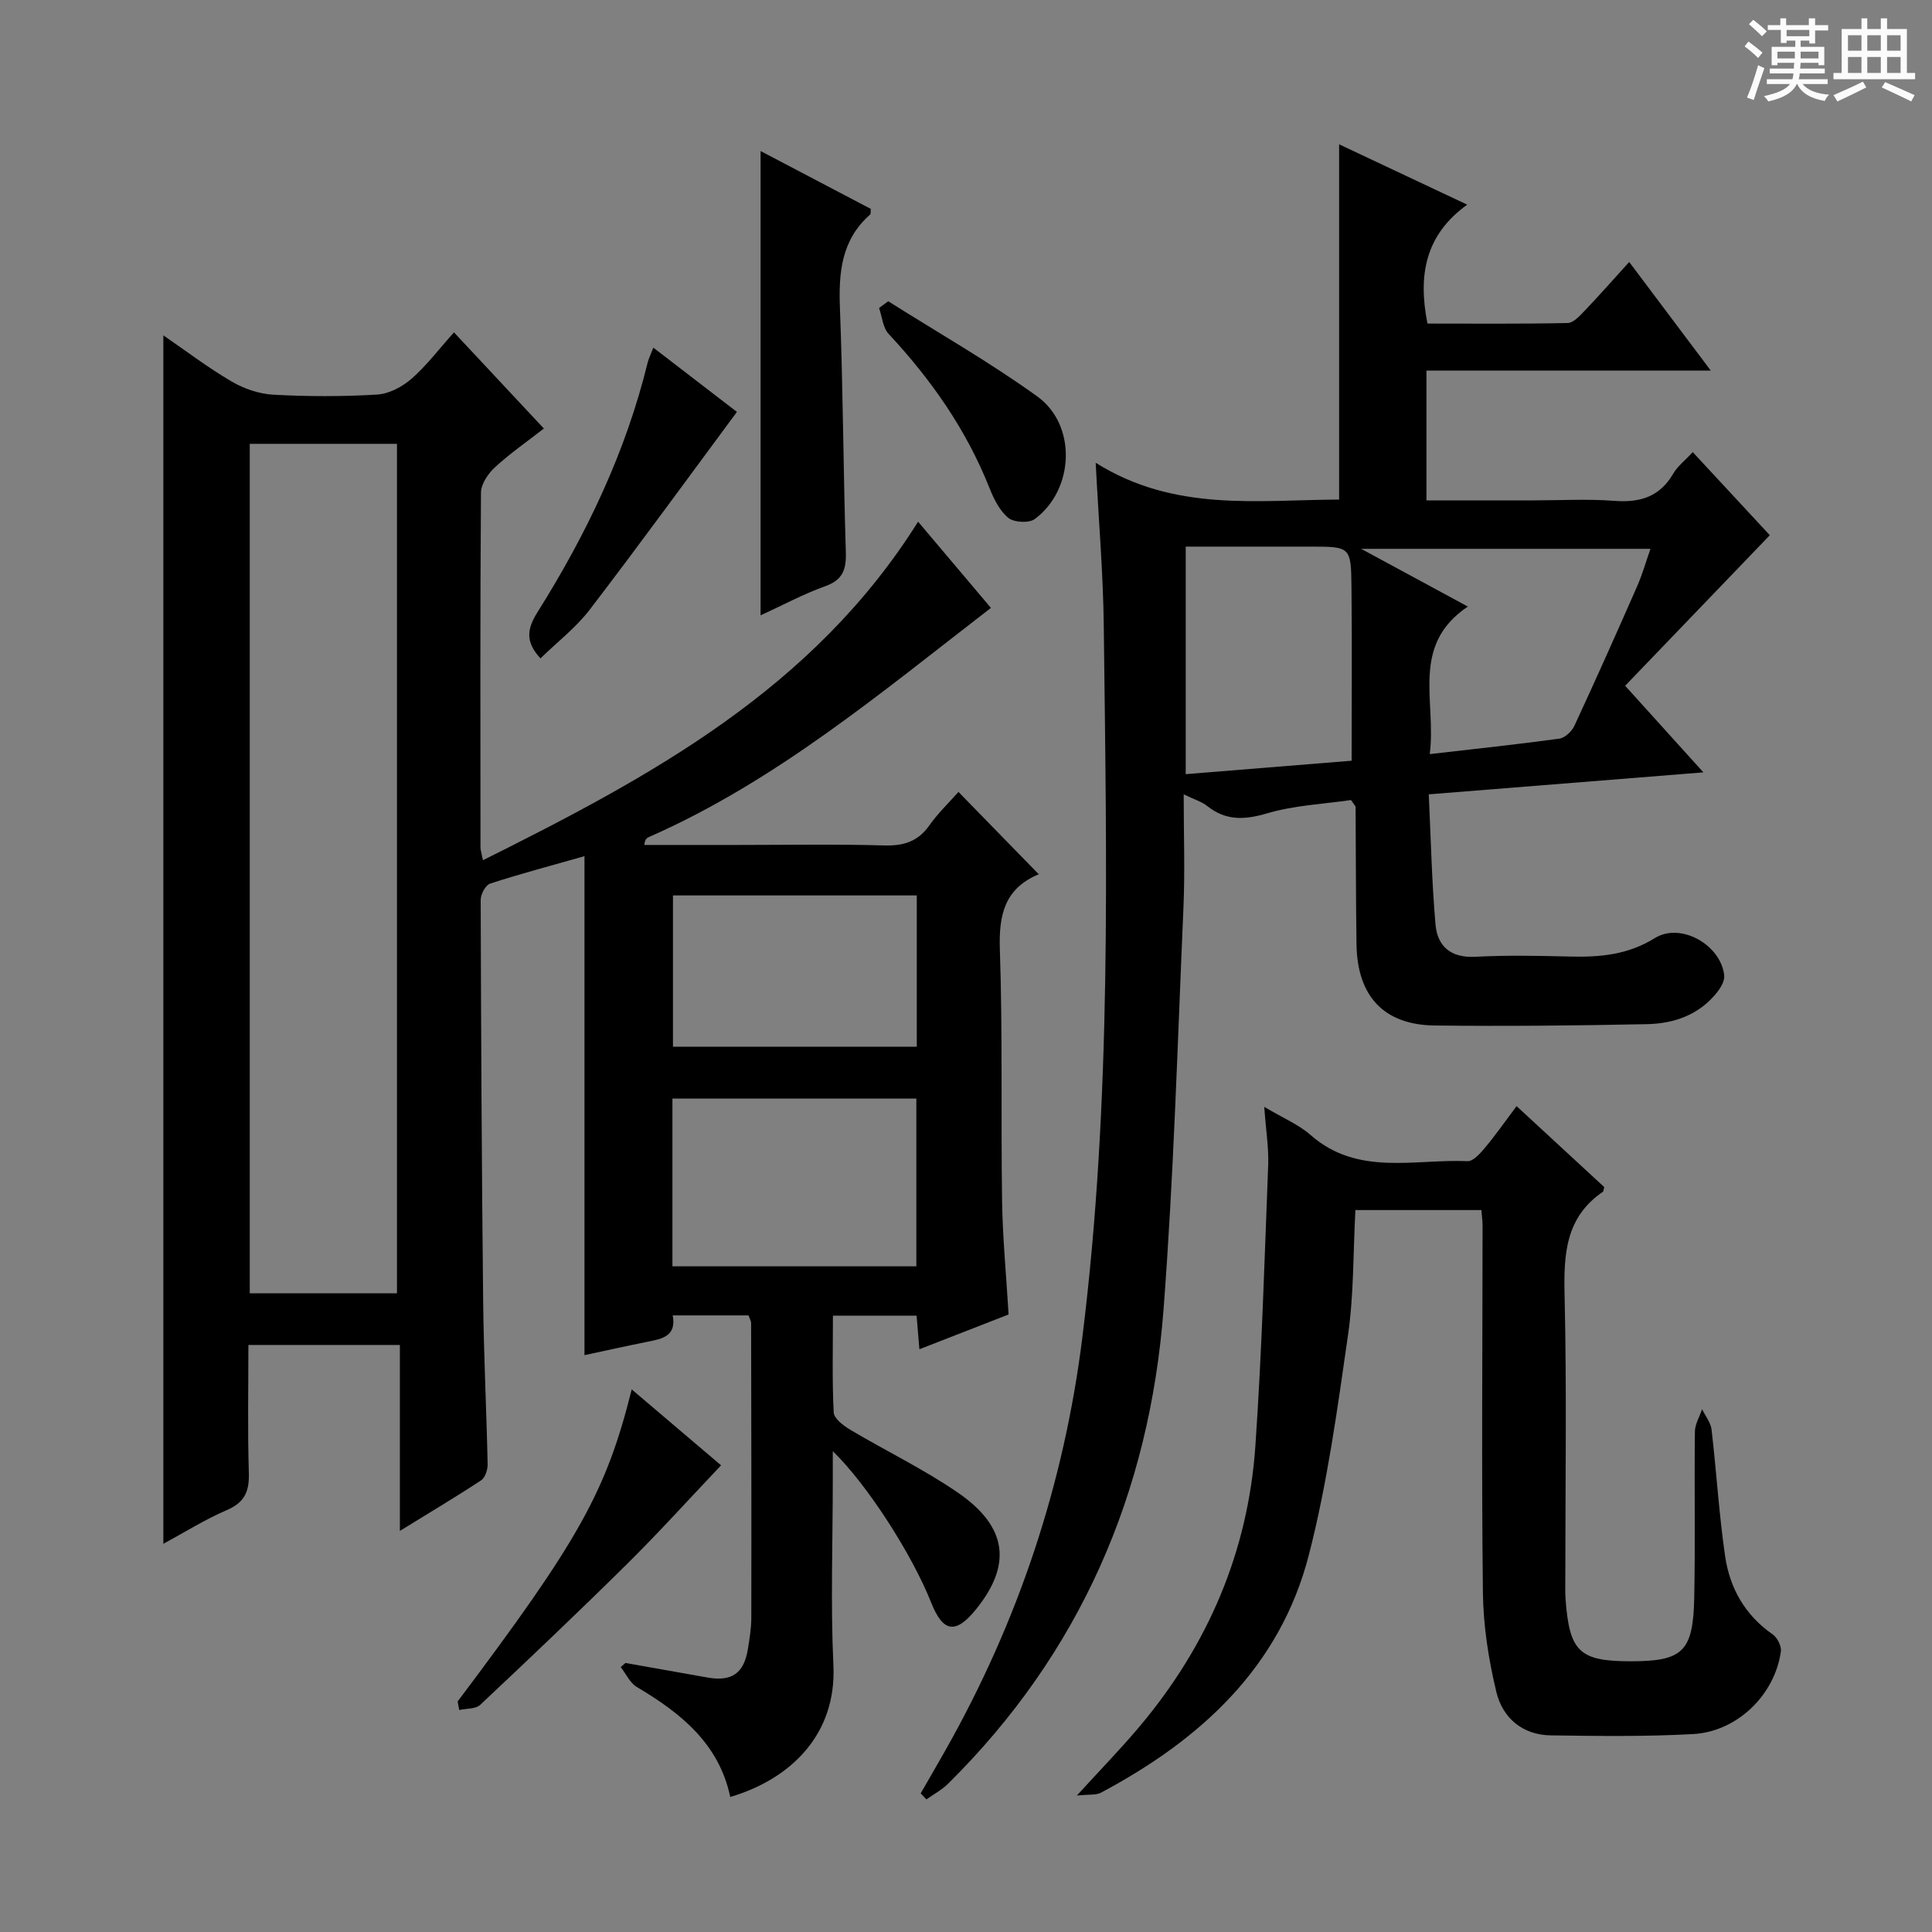
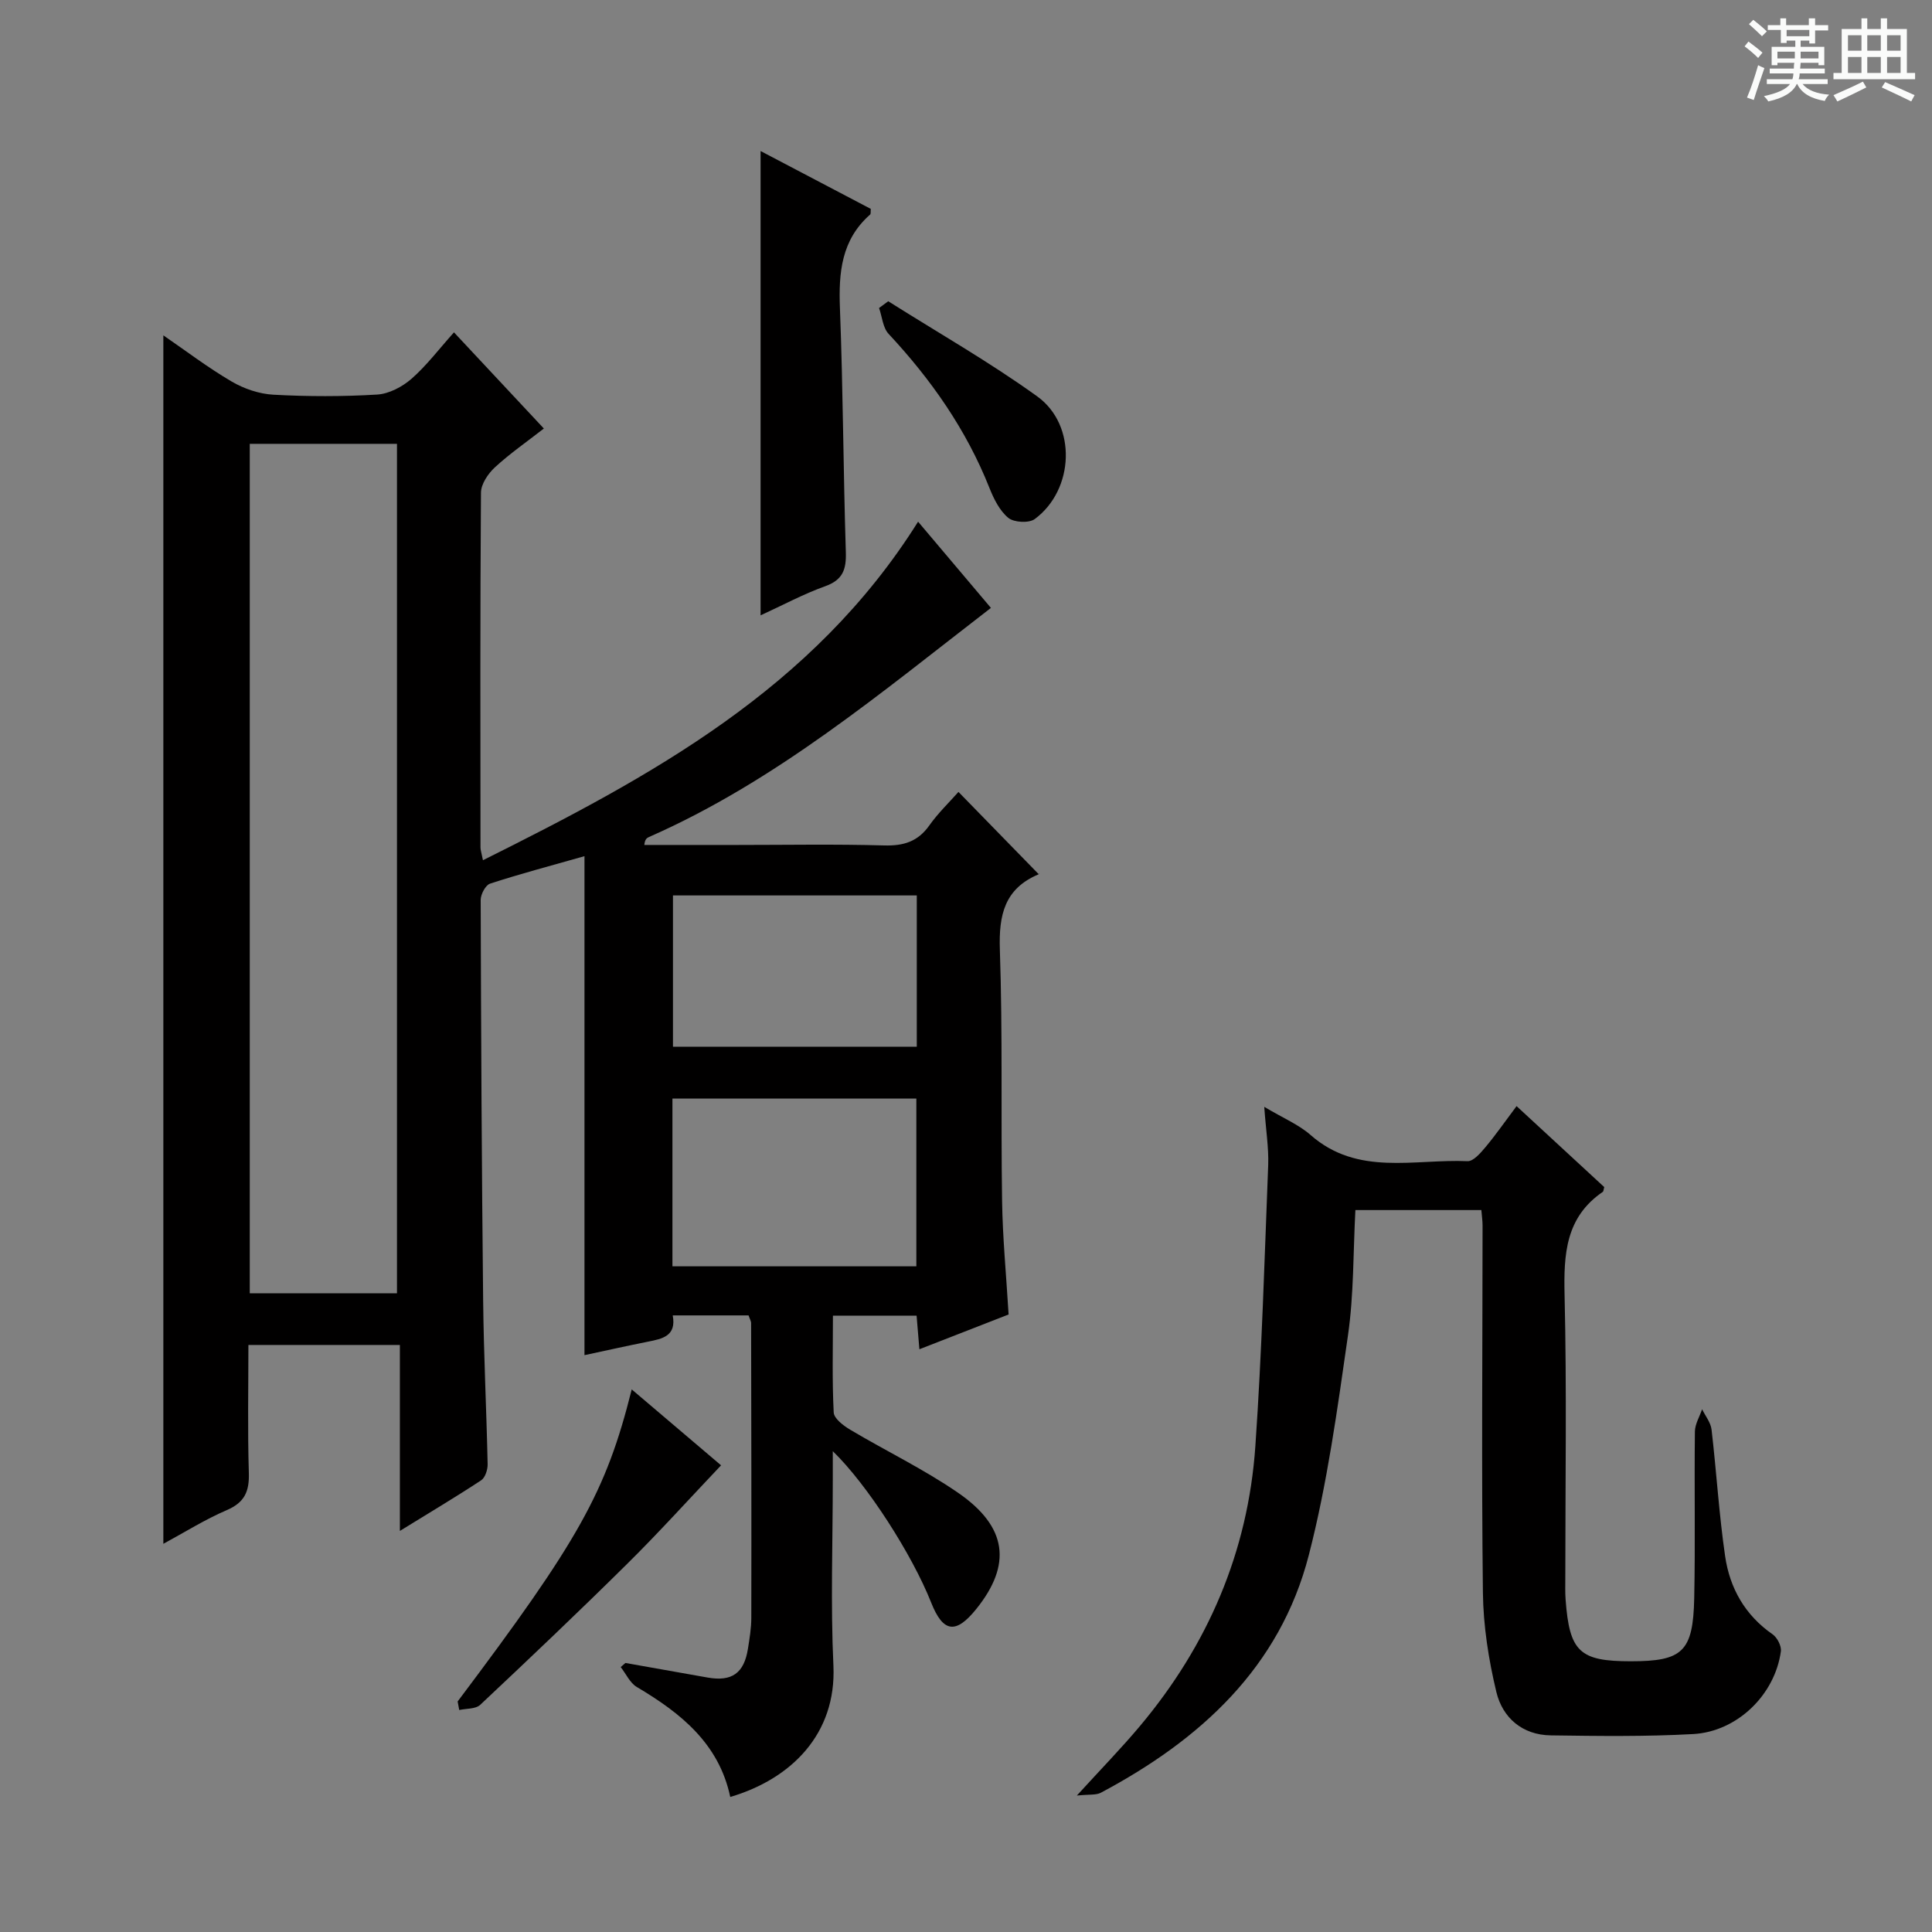
<svg xmlns="http://www.w3.org/2000/svg" enable-background="new 0 0 400 400" viewBox="0 0 400 400">
  <rect x="0" y="0" width="400" height="400" fill="#808080" stroke="none" />
  <path d="m361.2 9.6.8-1c.9.7 1.9 1.4 2.9 2.3l-.9 1.1c-1-1-2-1.8-2.8-2.4zm.5 10.6c.9-2.1 1.6-4.3 2.3-6.7.4.2.8.4 1.3.6-.7 2.1-1.5 4.3-2.2 6.6zm.4-15.2.9-.9c1 .8 2 1.6 2.8 2.4l-1 1c-.9-.9-1.8-1.7-2.7-2.5zm12.5-1.2h1.2v1.4h2.7v1.1h-2.7v2.7h-1.2v-.6h-1.8v1.3h4.9v3.8h-1.2v-.5h-3.7c0 .4-.1.9-.1 1.2h5.1v1h-5.2c0 .5-.1.9-.2 1.2h6v1h-5.2c1.1 1.3 2.9 2 5.5 2.2-.4.4-.7.8-.9 1.3-2.9-.5-4.8-1.6-5.7-3.5h-.1c-.8 1.7-2.7 2.9-5.9 3.6-.2-.4-.6-.8-.9-1.1 2.8-.6 4.6-1.4 5.4-2.5h-4.8v-1h5.3c.1-.3.2-.7.2-1.2h-4.9v-1h5c0-.4 0-.8.1-1.2h-3.5v.5h-1.2v-3.8h4.9v-1.3h-1.8v.5h-1.2v-2.7h-2.7v-1h2.6v-1.4h1.2v1.4h4.7v-1.4zm-6.6 8.3h3.6c0-.4 0-.9 0-1.4h-3.6zm1.9-4.6h4.7v-1.3h-4.7zm6.6 3.2h-3.7v1.4h3.7z" fill="#fafbfa" />
  <path d="m385.3 3.8h1.3v2.2h2.8v-2.2h1.3v2.2h4.1v9.1h1.7v1.3h-16.9v-1.3h1.7v-9.1h4.1v-2.2zm.4 13.1.7 1.2c-1.8.9-3.8 1.9-6 2.9-.2-.4-.5-.8-.8-1.3 2.3-1 4.3-1.9 6.1-2.8zm-3.1-6.4h2.8v-3.2h-2.8zm0 4.6h2.8v-3.3h-2.8zm4-4.6h2.8v-3.2h-2.8zm0 4.6h2.8v-3.3h-2.8zm3.7 1.9c2.1.9 4.1 1.8 6.1 2.7l-.7 1.3c-2.2-1.1-4.2-2-6.1-2.9zm3.2-9.7h-2.8v3.2h2.8zm-2.8 7.8h2.8v-3.3h-2.8z" fill="#fafbfa" />
  <g fill="#010000">
    <path d="m190.08 108.01c5.56 6.58 10.49 12.42 15.08 17.85-22.69 17.49-44.51 35.88-70.83 47.45-.43.19-.82.49-.93 1.63h19.17c10.16 0 20.33-.19 30.49.1 4.02.11 6.98-.79 9.35-4.15 1.8-2.54 4.09-4.74 6.03-6.93 5.6 5.74 11.01 11.29 16.61 17.03.25-.46.17-.06-.03.03-7.05 2.97-8.25 8.42-8.01 15.59.59 17.31.2 34.65.46 51.97.11 7.63.85 15.24 1.35 23.57-5.83 2.28-11.92 4.65-18.47 7.2-.21-2.54-.38-4.6-.58-6.96-5.61 0-11.18 0-17.32 0 0 6.81-.18 13.45.16 20.05.07 1.26 2.01 2.73 3.42 3.57 7.43 4.42 15.28 8.19 22.37 13.08 10.19 7.04 11.1 14.87 3.74 24.02-4.25 5.29-6.89 4.91-9.36-1.33-3.9-9.85-13.19-24.39-20.36-31.33v5.92c0 12.83-.47 25.68.13 38.48.65 14.14-8.73 23.47-21.36 27.19-2.33-11.04-10.23-17.37-19.34-22.76-1.43-.85-2.24-2.73-3.34-4.13.33-.28.65-.57.98-.85 5.68 1.01 11.35 2.02 17.03 3.02 5 .88 7.53-.9 8.33-5.95.34-2.13.7-4.29.7-6.43.04-20.33 0-40.65-.04-60.98 0-.46-.3-.93-.53-1.62-5.08 0-10.17 0-15.7 0 .81 4.28-2.15 4.85-5.18 5.45-4.22.84-8.42 1.78-13.09 2.78 0-34.36 0-68.34 0-103.31-7.28 2.07-13.47 3.7-19.55 5.69-.94.31-1.94 2.21-1.94 3.37.08 27.64.21 55.28.51 82.92.12 11.31.69 22.61.93 33.92.02 1.12-.51 2.77-1.34 3.32-5.22 3.44-10.59 6.63-16.83 10.48 0-13.4 0-25.77 0-38.5-10.66 0-20.69 0-31.36 0 0 8.89-.18 17.69.09 26.47.12 3.82-.85 6.13-4.56 7.72-4.54 1.95-8.76 4.61-13.14 6.98 0-83.48 0-166.58 0-250.2 4.62 3.17 9.2 6.67 14.14 9.56 2.56 1.5 5.71 2.57 8.65 2.73 7.14.39 14.34.4 21.48-.03 2.45-.15 5.19-1.6 7.1-3.26 3.1-2.71 5.63-6.08 8.8-9.62 6.13 6.56 12.1 12.94 18.61 19.91-3.55 2.77-7.05 5.19-10.14 8.04-1.41 1.3-2.87 3.46-2.88 5.24-.18 24.49-.12 48.98-.1 73.48 0 .48.18.97.51 2.62 34.8-17.35 68.36-35.45 90.09-70.09zm-107.89 159.76c0-58.92 0-117.41 0-175.88-10.44 0-20.46 0-30.48 0v175.88zm57.03-5.59h50.5c0-11.83 0-23.25 0-34.73-16.98 0-33.66 0-50.5 0zm50.59-76.79c-17.14 0-33.81 0-50.48 0v31.32h50.48c0-10.54 0-20.79 0-31.32z" />
-     <path d="m279.71 165.64c-5.61.82-11.67 1.08-17.32 2.74-4.7 1.39-8.56 1.59-12.46-1.51-1.1-.88-2.57-1.3-4.86-2.41 0 8.33.28 15.9-.05 23.45-1.21 27.74-2.01 55.52-4.12 83.19-2.9 37.97-17.25 71.13-44.59 98.18-1.3 1.29-2.99 2.19-4.51 3.27-.39-.42-.78-.84-1.18-1.26 1.71-2.98 3.44-5.94 5.13-8.93 15.05-26.63 24.54-55 28.34-85.48 6.12-49.1 5.01-98.35 4.43-147.61-.13-10.61-1.04-21.22-1.67-33.46 16.29 10.23 33.43 7.7 50.4 7.62 0-24.63 0-48.84 0-73.55 8.57 4.04 17.08 8.04 26.52 12.49-8.72 6.29-10.21 14.63-8.23 24.62 9.5 0 19.26.09 29.02-.11 1.18-.02 2.47-1.44 3.45-2.46 3.07-3.22 6.02-6.56 9.3-10.18 5.63 7.5 11.01 14.66 16.89 22.49-19.91 0-39.23 0-58.87 0v26.87h21.97c5.67 0 11.36-.33 16.99.1 5.32.4 9.36-.87 12.15-5.66.89-1.53 2.42-2.7 4.03-4.43 5.64 6.08 11.12 12 15.95 17.2-10.08 10.48-19.93 20.74-29.95 31.17 5.6 6.2 10.49 11.62 16.2 17.93-19.18 1.54-37.53 3-56.86 4.55.44 9.18.62 18.1 1.4 26.97.4 4.49 3.16 6.93 8.23 6.66 6.48-.34 13-.21 19.49-.05 6.23.16 12.03-.31 17.67-3.81 5.41-3.36 13.72 1.44 14.38 7.72.12 1.11-.7 2.52-1.47 3.49-3.67 4.65-8.87 6.48-14.49 6.6-14.66.3-29.32.45-43.98.28-10.53-.13-16.02-6.05-16.19-16.77-.14-9.49-.12-18.99-.19-28.49 0-.15-.17-.28-.95-1.42zm.13-8.14c0-12.38.09-24.15-.03-35.92-.09-8.41-.22-8.4-8.47-8.41-8.59 0-17.19 0-25.85 0v47.11c11.89-.96 23.41-1.89 34.35-2.78zm16.17-1.37c9.48-1.1 18.17-2.01 26.83-3.2 1.16-.16 2.59-1.51 3.12-2.66 4.45-9.58 8.75-19.23 13-28.9 1.08-2.47 1.82-5.09 2.75-7.74-20.01 0-39.24 0-59.9 0 7.96 4.3 14.61 7.91 22.09 11.95-11.98 8.06-6.46 19.61-7.89 30.55z" />
    <path d="m261.75 229.16c3.99 2.38 7.15 3.68 9.58 5.82 9.76 8.59 21.48 4.94 32.51 5.43 1.2.05 2.69-1.69 3.7-2.89 2.12-2.53 4.01-5.26 6.45-8.51 6.27 5.79 12.3 11.36 18.15 16.76-.18.68-.17.9-.27.97-7.75 5.28-8.14 12.94-7.94 21.45.46 19.48.15 38.99.15 58.48 0 1.5-.05 3 .06 4.5.8 10.81 2.89 12.78 13.49 12.78 10.73 0 12.91-1.96 13.14-13.07.24-11.49 0-22.99.14-34.49.02-1.55.97-3.08 1.49-4.62.68 1.4 1.79 2.75 1.96 4.22 1.02 8.73 1.54 17.52 2.81 26.21.96 6.6 4.11 12.2 9.83 16.17.96.67 1.86 2.42 1.71 3.53-1.22 8.96-9.02 16.62-18.17 17.12-9.8.54-19.65.41-29.47.27-5.88-.08-9.99-3.64-11.27-9-1.61-6.71-2.7-13.7-2.78-20.58-.3-25.32-.08-50.65-.07-75.98 0-.97-.15-1.93-.25-3.2-8.76 0-17.32 0-26.08 0-.47 8.81-.31 17.49-1.54 25.97-2.19 15.23-4.27 30.59-8.1 45.45-6 23.3-22.48 38.27-43.07 49.22-.99.52-2.37.31-4.96.58 5.08-5.57 9.23-9.82 13.04-14.36 14.1-16.79 22.41-36.13 23.92-58 1.34-19.39 1.9-38.84 2.66-58.27.11-3.61-.49-7.23-.82-11.96z" />
    <path d="m157.47 127.4c0-32.37 0-63.95 0-96.13 7.7 4.04 15.3 8.03 22.82 11.98-.06.56.03 1.02-.14 1.17-5.96 5.24-6.54 12.01-6.25 19.42.65 16.8.69 33.61 1.22 50.42.12 3.63-.6 5.8-4.29 7.12-4.47 1.6-8.71 3.89-13.36 6.02z" />
    <path d="m94.75 352.27c25.09-33.36 30.73-43.37 36.04-64.61 6.67 5.67 13 11.04 18.5 15.72-6.6 6.95-12.78 13.81-19.33 20.29-10.03 9.93-20.26 19.64-30.54 29.3-.95.89-2.87.74-4.34 1.07-.11-.58-.22-1.17-.33-1.77z" />
-     <path d="m135.27 71.98c6.08 4.67 11.72 9.01 17.3 13.3-10.21 13.78-20.17 27.49-30.47 40.94-2.88 3.76-6.77 6.74-10.2 10.09-3.18-3.43-2.8-6.09-.61-9.58 10.1-16.08 18.26-33.09 22.8-51.66.19-.79.57-1.53 1.18-3.09z" />
    <path d="m183.9 62.37c10.32 6.52 20.97 12.58 30.86 19.71 8.24 5.94 7.67 19.32-.52 25.38-1.2.89-4.31.72-5.48-.24-1.8-1.48-3.01-3.94-3.91-6.2-4.79-12.07-12.06-22.44-20.87-31.89-1.2-1.28-1.34-3.55-1.98-5.36.64-.47 1.27-.94 1.9-1.4z" />
  </g>
</svg>